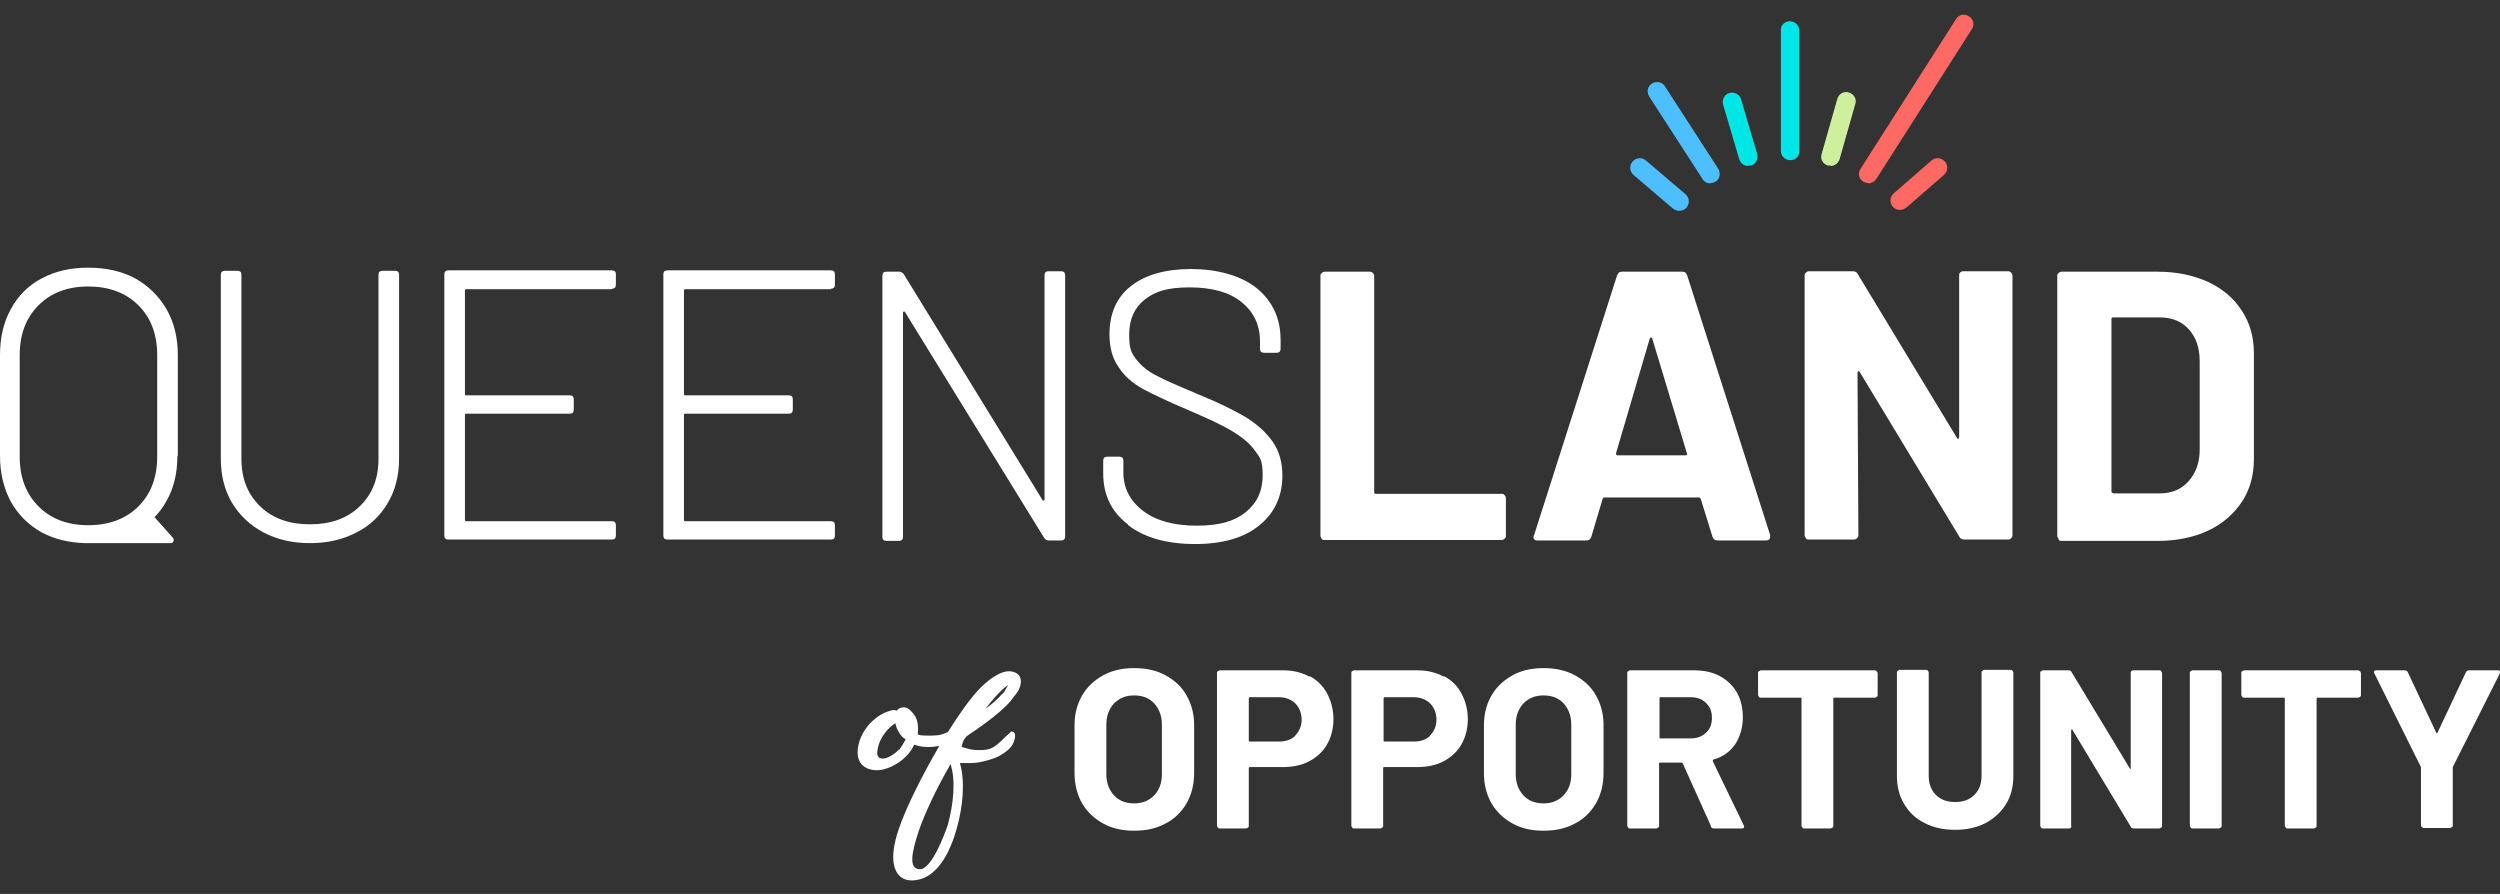
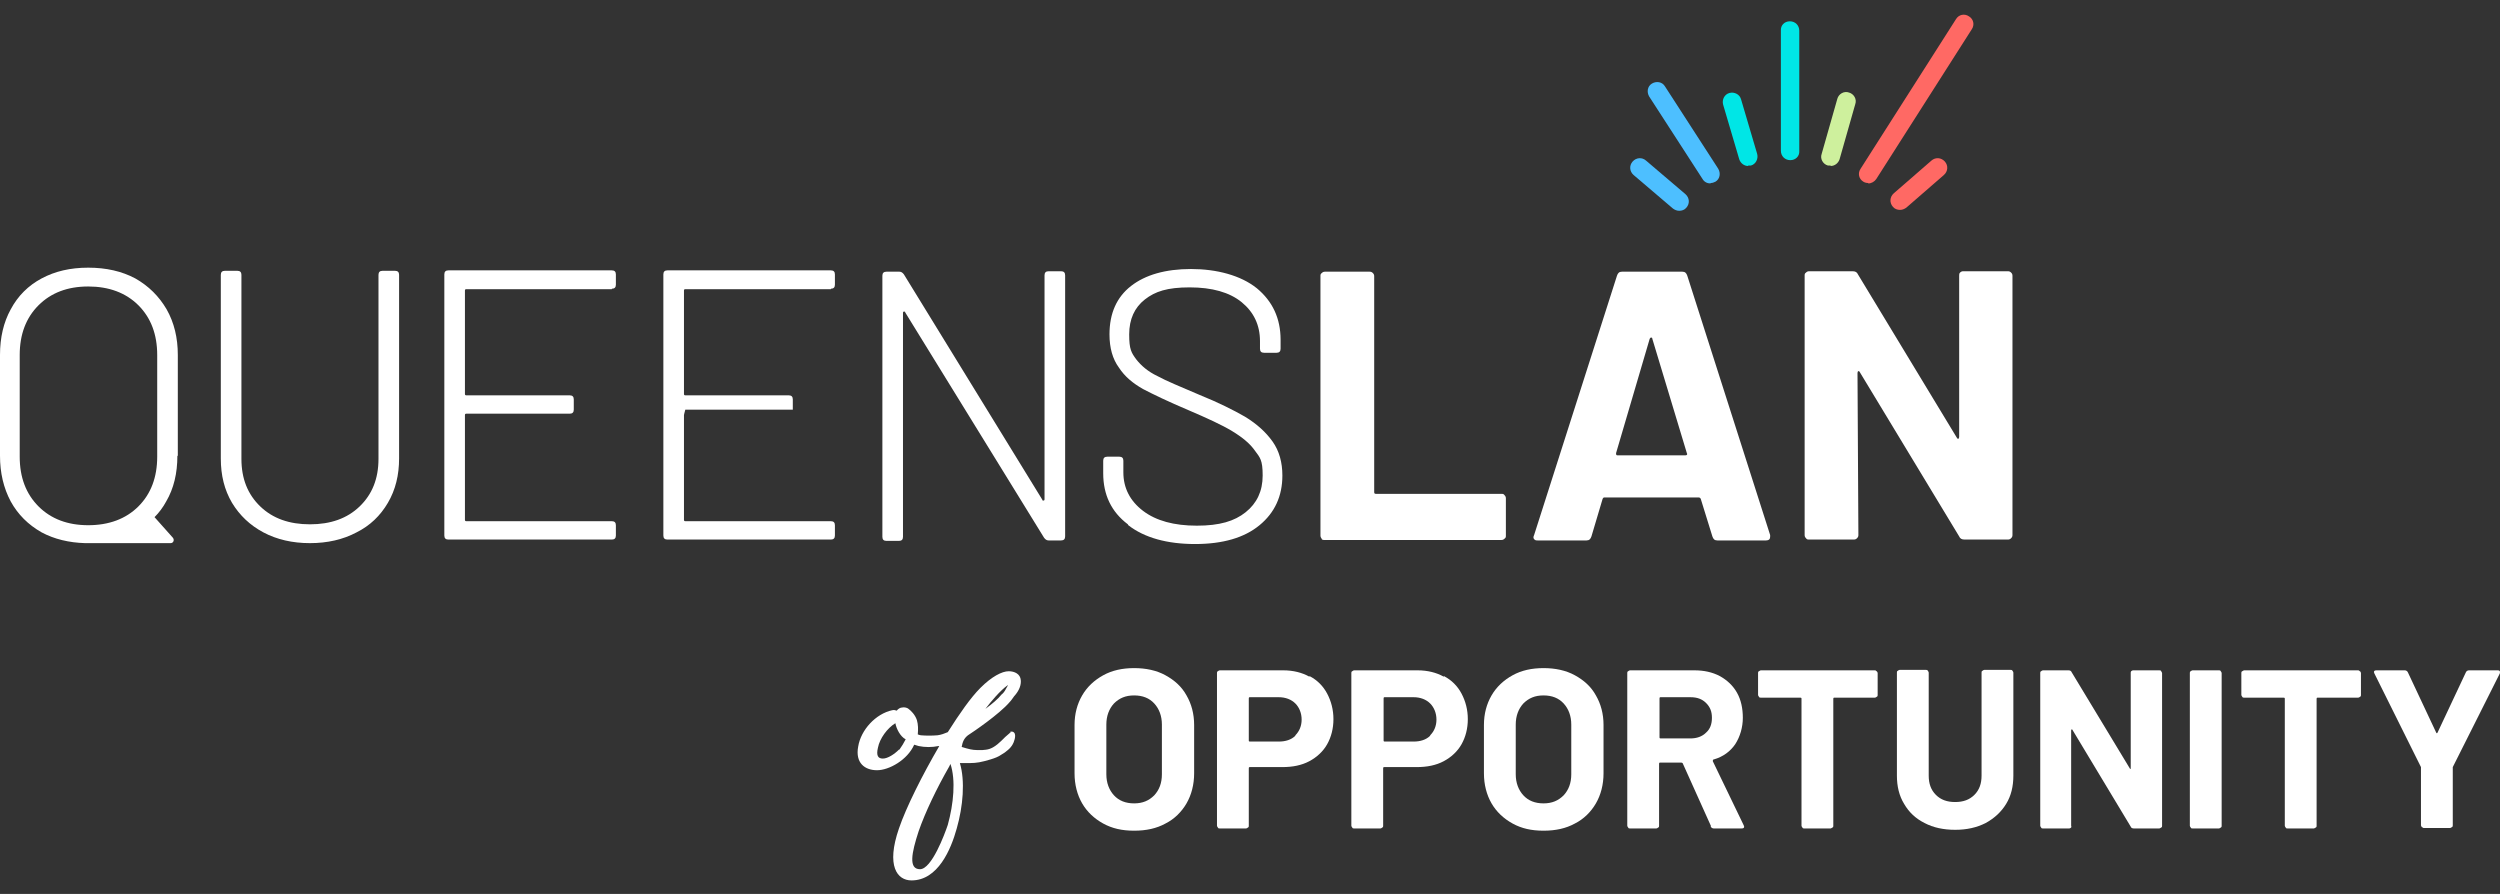
<svg xmlns="http://www.w3.org/2000/svg" width="165" height="59" viewBox="0 0 165 59" fill="none">
  <rect x="0" y="0" width="165" height="59" fill="#333333" stroke="none" />
  <path d="M17.383 35.137C16.496 34.664 15.816 34.014 15.313 33.186C14.811 32.329 14.574 31.383 14.574 30.26V18.139C14.574 17.962 14.663 17.873 14.84 17.873H15.668C15.845 17.873 15.934 17.962 15.934 18.139V30.289C15.934 31.59 16.348 32.625 17.176 33.423C18.003 34.221 19.097 34.605 20.457 34.605C21.817 34.605 22.911 34.221 23.738 33.423C24.566 32.625 24.98 31.59 24.98 30.289V18.139C24.98 17.962 25.069 17.873 25.246 17.873H26.074C26.251 17.873 26.34 17.962 26.34 18.139V30.26C26.34 31.353 26.104 32.329 25.601 33.186C25.098 34.044 24.418 34.694 23.532 35.137C22.645 35.61 21.61 35.847 20.457 35.847C19.304 35.847 18.27 35.61 17.383 35.137Z" fill="white" />
  <path d="M40.382 19.085H30.774C30.715 19.085 30.686 19.115 30.686 19.174V26.003C30.686 26.062 30.715 26.092 30.774 26.092H37.603C37.781 26.092 37.869 26.18 37.869 26.358V27.038C37.869 27.215 37.781 27.304 37.603 27.304H30.774C30.715 27.304 30.686 27.333 30.686 27.392V34.31C30.686 34.369 30.715 34.399 30.774 34.399H40.382C40.559 34.399 40.648 34.487 40.648 34.665V35.345C40.648 35.522 40.559 35.611 40.382 35.611H29.592C29.415 35.611 29.326 35.522 29.326 35.345V18.11C29.326 17.932 29.415 17.844 29.592 17.844H40.382C40.559 17.844 40.648 17.932 40.648 18.11V18.79C40.648 18.967 40.559 19.056 40.382 19.056V19.085Z" fill="white" />
-   <path d="M54.838 19.085H45.23C45.171 19.085 45.142 19.115 45.142 19.174V26.003C45.142 26.062 45.171 26.092 45.23 26.092H52.059C52.236 26.092 52.325 26.18 52.325 26.358V27.038C52.325 27.215 52.236 27.304 52.059 27.304H45.23C45.171 27.304 45.142 27.333 45.142 27.392V34.31C45.142 34.369 45.171 34.399 45.23 34.399H54.838C55.015 34.399 55.104 34.487 55.104 34.665V35.345C55.104 35.522 55.015 35.611 54.838 35.611H44.048C43.87 35.611 43.782 35.522 43.782 35.345V18.11C43.782 17.932 43.87 17.844 44.048 17.844H54.838C55.015 17.844 55.104 17.932 55.104 18.11V18.79C55.104 18.967 55.015 19.056 54.838 19.056V19.085Z" fill="white" />
+   <path d="M54.838 19.085H45.23C45.171 19.085 45.142 19.115 45.142 19.174V26.003C45.142 26.062 45.171 26.092 45.23 26.092H52.059C52.236 26.092 52.325 26.18 52.325 26.358V27.038H45.23C45.171 27.304 45.142 27.333 45.142 27.392V34.31C45.142 34.369 45.171 34.399 45.23 34.399H54.838C55.015 34.399 55.104 34.487 55.104 34.665V35.345C55.104 35.522 55.015 35.611 54.838 35.611H44.048C43.87 35.611 43.782 35.522 43.782 35.345V18.11C43.782 17.932 43.87 17.844 44.048 17.844H54.838C55.015 17.844 55.104 17.932 55.104 18.11V18.79C55.104 18.967 55.015 19.056 54.838 19.056V19.085Z" fill="white" />
  <path d="M69.205 17.902H70.033C70.21 17.902 70.299 17.991 70.299 18.168V35.403C70.299 35.581 70.21 35.669 70.033 35.669H69.205C69.087 35.669 68.998 35.61 68.909 35.492L59.745 20.622C59.745 20.563 59.716 20.563 59.657 20.563C59.627 20.563 59.597 20.593 59.597 20.652V35.433C59.597 35.61 59.509 35.699 59.331 35.699H58.504C58.326 35.699 58.237 35.61 58.237 35.433V18.198C58.237 18.021 58.326 17.932 58.504 17.932H59.361C59.479 17.932 59.568 17.991 59.657 18.109L68.791 32.979C68.791 33.038 68.821 33.038 68.88 33.038C68.909 33.038 68.939 33.009 68.939 32.95V18.168C68.939 17.991 69.028 17.902 69.205 17.902Z" fill="white" />
  <path d="M74.438 34.605C73.344 33.778 72.812 32.654 72.812 31.235V30.407C72.812 30.23 72.901 30.142 73.078 30.142H73.876C74.053 30.142 74.142 30.23 74.142 30.407V31.176C74.142 32.211 74.586 33.068 75.443 33.718C76.3 34.369 77.483 34.694 78.99 34.694C80.498 34.694 81.474 34.398 82.213 33.807C82.952 33.216 83.336 32.418 83.336 31.383C83.336 30.348 83.159 30.201 82.834 29.757C82.508 29.284 82.006 28.87 81.326 28.456C80.646 28.043 79.67 27.599 78.429 27.067C77.098 26.505 76.123 26.032 75.443 25.678C74.763 25.293 74.231 24.85 73.847 24.259C73.433 23.697 73.226 22.958 73.226 22.071C73.226 20.681 73.699 19.617 74.645 18.878C75.591 18.139 76.921 17.755 78.606 17.755C80.291 17.755 81.888 18.169 82.952 19.026C83.986 19.883 84.519 21.007 84.519 22.426V23.017C84.519 23.194 84.43 23.283 84.252 23.283H83.425C83.247 23.283 83.159 23.194 83.159 23.017V22.514C83.159 21.45 82.745 20.593 81.947 19.942C81.148 19.292 79.996 18.967 78.517 18.967C77.039 18.967 76.241 19.233 75.561 19.765C74.881 20.297 74.526 21.066 74.526 22.071C74.526 23.076 74.674 23.283 74.999 23.727C75.325 24.14 75.768 24.525 76.389 24.82C76.98 25.145 77.926 25.53 79.168 26.062C80.409 26.564 81.415 27.067 82.183 27.51C82.952 27.983 83.543 28.515 83.986 29.136C84.43 29.757 84.637 30.526 84.637 31.383C84.637 32.743 84.134 33.837 83.129 34.664C82.124 35.492 80.705 35.906 78.872 35.906C77.039 35.906 75.532 35.492 74.467 34.664L74.438 34.605Z" fill="white" />
  <path d="M87.238 35.551C87.179 35.492 87.15 35.432 87.15 35.344V18.227C87.15 18.139 87.15 18.079 87.238 18.02C87.297 17.961 87.356 17.932 87.445 17.932H90.401C90.49 17.932 90.549 17.961 90.608 18.02C90.667 18.079 90.697 18.139 90.697 18.227V32.476C90.697 32.565 90.727 32.594 90.815 32.594H99.093C99.181 32.594 99.24 32.594 99.3 32.683C99.359 32.742 99.388 32.801 99.388 32.89V35.344C99.388 35.432 99.388 35.492 99.3 35.551C99.24 35.61 99.181 35.639 99.093 35.639H87.416C87.327 35.639 87.268 35.639 87.209 35.551H87.238Z" fill="white" />
  <path d="M113.017 35.403L112.248 32.92C112.218 32.861 112.159 32.831 112.13 32.831H105.892C105.833 32.831 105.803 32.861 105.774 32.92L105.035 35.403C104.976 35.58 104.887 35.669 104.71 35.669H101.487C101.399 35.669 101.31 35.669 101.251 35.58C101.192 35.521 101.192 35.432 101.251 35.314L106.72 18.198C106.779 18.02 106.868 17.932 107.045 17.932H111.036C111.213 17.932 111.302 18.02 111.361 18.198L116.83 35.314C116.83 35.344 116.83 35.403 116.83 35.432C116.83 35.58 116.741 35.669 116.564 35.669H113.342C113.164 35.669 113.076 35.58 113.017 35.403ZM106.779 30.052H111.243C111.331 30.052 111.391 29.993 111.331 29.904L109.055 22.366C109.055 22.307 109.026 22.277 108.967 22.277C108.937 22.277 108.907 22.307 108.878 22.366L106.661 29.904C106.661 29.993 106.661 30.052 106.749 30.052H106.779Z" fill="white" />
  <path d="M129.364 17.991C129.424 17.932 129.483 17.902 129.571 17.902H132.528C132.616 17.902 132.675 17.932 132.734 17.991C132.794 18.05 132.823 18.109 132.823 18.198V35.315C132.823 35.403 132.794 35.462 132.734 35.521C132.675 35.581 132.616 35.61 132.528 35.61H129.66C129.483 35.61 129.364 35.551 129.305 35.403L122.742 24.554C122.713 24.495 122.683 24.495 122.654 24.495C122.624 24.495 122.595 24.554 122.595 24.613L122.654 35.315C122.654 35.403 122.624 35.462 122.565 35.521C122.506 35.581 122.447 35.61 122.358 35.61H119.402C119.313 35.61 119.254 35.61 119.195 35.521C119.136 35.462 119.106 35.403 119.106 35.315V18.198C119.106 18.109 119.106 18.05 119.195 17.991C119.254 17.932 119.313 17.902 119.402 17.902H122.269C122.447 17.902 122.565 17.962 122.624 18.109L129.157 28.899C129.187 28.959 129.217 28.959 129.246 28.959C129.276 28.959 129.305 28.899 129.305 28.84V18.198C129.305 18.109 129.305 18.05 129.364 17.991Z" fill="white" />
-   <path d="M135.868 35.551C135.809 35.492 135.779 35.432 135.779 35.344V18.227C135.779 18.139 135.779 18.079 135.868 18.02C135.927 17.961 135.986 17.932 136.075 17.932H142.401C143.673 17.932 144.766 18.168 145.742 18.612C146.688 19.055 147.427 19.676 147.959 20.503C148.491 21.302 148.757 22.248 148.757 23.312V30.318C148.757 31.382 148.491 32.328 147.959 33.127C147.427 33.925 146.688 34.575 145.742 35.019C144.796 35.462 143.673 35.699 142.401 35.699H136.075C135.986 35.699 135.927 35.699 135.868 35.61V35.551ZM139.475 32.565H142.549C143.318 32.565 143.968 32.299 144.441 31.767C144.914 31.235 145.18 30.555 145.18 29.668V23.844C145.18 22.957 144.944 22.277 144.471 21.745C143.998 21.213 143.347 20.947 142.52 20.947H139.475C139.386 20.947 139.356 20.977 139.356 21.065V32.417C139.356 32.506 139.386 32.535 139.475 32.535V32.565Z" fill="white" />
  <path d="M11.736 30.082V23.431C11.736 22.307 11.5 21.302 10.997 20.415C10.495 19.558 9.815 18.878 8.928 18.375C8.041 17.902 7.006 17.666 5.824 17.666C4.641 17.666 3.636 17.902 2.749 18.375C1.862 18.849 1.182 19.528 0.709 20.415C0.236 21.273 0 22.278 0 23.431V30.082C0 31.206 0.236 32.211 0.709 33.097C1.182 33.955 1.862 34.635 2.749 35.137C3.577 35.581 4.553 35.817 5.617 35.847H11.263C11.441 35.847 11.529 35.64 11.411 35.492L10.199 34.132C10.495 33.837 10.761 33.482 10.968 33.097C11.47 32.24 11.707 31.235 11.707 30.082H11.736ZM10.376 30.141C10.376 31.501 9.962 32.595 9.135 33.423C8.307 34.25 7.184 34.664 5.824 34.664C4.464 34.664 3.37 34.25 2.542 33.423C1.715 32.595 1.301 31.501 1.301 30.141V23.431C1.301 22.071 1.715 20.977 2.542 20.149C3.37 19.322 4.464 18.908 5.824 18.908C7.184 18.908 8.307 19.322 9.135 20.149C9.962 20.977 10.376 22.071 10.376 23.431V30.141Z" fill="white" />
  <path d="M72.812 54.353C72.221 54.028 71.748 53.584 71.422 53.023C71.097 52.461 70.92 51.781 70.92 51.042V47.849C70.92 47.11 71.097 46.46 71.422 45.898C71.748 45.336 72.221 44.893 72.812 44.568C73.403 44.242 74.083 44.095 74.852 44.095C75.62 44.095 76.33 44.242 76.921 44.568C77.512 44.893 77.985 45.307 78.311 45.898C78.636 46.46 78.813 47.11 78.813 47.849V51.042C78.813 51.781 78.636 52.461 78.311 53.023C77.985 53.584 77.512 54.057 76.921 54.353C76.33 54.678 75.65 54.826 74.852 54.826C74.053 54.826 73.403 54.678 72.812 54.353ZM76.182 52.49C76.507 52.136 76.685 51.692 76.685 51.101V47.82C76.685 47.258 76.507 46.785 76.182 46.43C75.857 46.075 75.413 45.898 74.852 45.898C74.29 45.898 73.876 46.075 73.521 46.43C73.196 46.785 73.019 47.258 73.019 47.82V51.101C73.019 51.663 73.196 52.136 73.521 52.49C73.847 52.845 74.29 53.023 74.852 53.023C75.413 53.023 75.827 52.845 76.182 52.49Z" fill="white" />
  <path d="M86.44 44.627C86.943 44.893 87.327 45.277 87.593 45.779C87.859 46.282 88.007 46.844 88.007 47.465C88.007 48.085 87.859 48.647 87.593 49.12C87.327 49.593 86.913 49.977 86.41 50.243C85.908 50.509 85.317 50.628 84.637 50.628H82.508C82.449 50.628 82.42 50.628 82.42 50.716V54.5C82.42 54.559 82.42 54.589 82.361 54.618C82.331 54.648 82.272 54.678 82.242 54.678H80.498C80.439 54.678 80.409 54.678 80.38 54.618C80.35 54.589 80.321 54.53 80.321 54.5V44.42C80.321 44.36 80.321 44.331 80.38 44.301C80.409 44.272 80.469 44.242 80.498 44.242H84.696C85.346 44.242 85.938 44.39 86.41 44.656L86.44 44.627ZM85.494 48.529C85.76 48.263 85.908 47.908 85.908 47.494C85.908 47.08 85.76 46.696 85.494 46.43C85.228 46.164 84.844 46.016 84.4 46.016H82.508C82.449 46.016 82.42 46.016 82.42 46.105V48.854C82.42 48.913 82.42 48.943 82.508 48.943H84.4C84.844 48.943 85.228 48.824 85.494 48.558V48.529Z" fill="white" />
  <path d="M95.309 44.627C95.811 44.893 96.196 45.277 96.462 45.779C96.728 46.282 96.876 46.844 96.876 47.465C96.876 48.085 96.728 48.647 96.462 49.12C96.196 49.593 95.782 49.977 95.279 50.243C94.777 50.509 94.185 50.628 93.505 50.628H91.377C91.318 50.628 91.288 50.628 91.288 50.716V54.5C91.288 54.559 91.288 54.589 91.229 54.618C91.2 54.648 91.14 54.678 91.111 54.678H89.367C89.308 54.678 89.278 54.678 89.249 54.618C89.219 54.589 89.189 54.53 89.189 54.5V44.42C89.189 44.36 89.189 44.331 89.249 44.301C89.278 44.272 89.337 44.242 89.367 44.242H93.564C94.215 44.242 94.806 44.39 95.279 44.656L95.309 44.627ZM94.392 48.529C94.658 48.263 94.806 47.908 94.806 47.494C94.806 47.08 94.658 46.696 94.392 46.43C94.126 46.164 93.742 46.016 93.299 46.016H91.406C91.347 46.016 91.318 46.016 91.318 46.105V48.854C91.318 48.913 91.318 48.943 91.406 48.943H93.299C93.742 48.943 94.126 48.824 94.392 48.558V48.529Z" fill="white" />
  <path d="M99.832 54.353C99.241 54.028 98.768 53.584 98.442 53.023C98.117 52.461 97.94 51.781 97.94 51.042V47.849C97.94 47.11 98.117 46.46 98.442 45.898C98.768 45.336 99.241 44.893 99.832 44.568C100.423 44.242 101.103 44.095 101.872 44.095C102.64 44.095 103.35 44.242 103.941 44.568C104.532 44.893 105.005 45.307 105.33 45.898C105.656 46.46 105.833 47.11 105.833 47.849V51.042C105.833 51.781 105.656 52.461 105.33 53.023C105.005 53.584 104.532 54.057 103.941 54.353C103.35 54.678 102.67 54.826 101.872 54.826C101.073 54.826 100.423 54.678 99.832 54.353ZM103.202 52.49C103.527 52.136 103.704 51.692 103.704 51.101V47.82C103.704 47.258 103.527 46.785 103.202 46.43C102.877 46.075 102.433 45.898 101.872 45.898C101.31 45.898 100.896 46.075 100.541 46.43C100.216 46.785 100.039 47.258 100.039 47.82V51.101C100.039 51.663 100.216 52.136 100.541 52.49C100.866 52.845 101.31 53.023 101.872 53.023C102.433 53.023 102.847 52.845 103.202 52.49Z" fill="white" />
  <path d="M112.928 54.53L111.065 50.391C111.065 50.362 111.006 50.332 110.977 50.332H109.587C109.528 50.332 109.499 50.332 109.499 50.421V54.5C109.499 54.559 109.499 54.589 109.439 54.618C109.41 54.648 109.351 54.678 109.321 54.678H107.577C107.518 54.678 107.488 54.678 107.459 54.618C107.429 54.589 107.4 54.53 107.4 54.5V44.42C107.4 44.36 107.4 44.331 107.459 44.301C107.488 44.272 107.547 44.242 107.577 44.242H111.834C112.455 44.242 113.016 44.36 113.519 44.627C113.992 44.893 114.376 45.247 114.642 45.72C114.908 46.193 115.027 46.755 115.027 47.376C115.027 47.997 114.849 48.617 114.524 49.12C114.199 49.593 113.726 49.948 113.105 50.125C113.046 50.125 113.046 50.184 113.046 50.243L115.086 54.471C115.086 54.5 115.115 54.53 115.115 54.559C115.115 54.648 115.056 54.678 114.938 54.678H113.105C113.016 54.678 112.928 54.618 112.898 54.53H112.928ZM109.528 46.105V48.647C109.528 48.706 109.528 48.736 109.617 48.736H111.568C111.982 48.736 112.337 48.617 112.603 48.351C112.869 48.115 112.987 47.79 112.987 47.376C112.987 46.962 112.869 46.666 112.603 46.4C112.337 46.134 112.011 46.016 111.568 46.016H109.617C109.558 46.016 109.528 46.016 109.528 46.105Z" fill="white" />
  <path d="M123.866 44.301C123.895 44.331 123.925 44.39 123.925 44.42V45.868C123.925 45.927 123.925 45.957 123.866 45.986C123.836 46.016 123.777 46.045 123.748 46.045H121.087C121.028 46.045 120.998 46.045 120.998 46.134V54.5C120.998 54.559 120.998 54.589 120.939 54.618C120.88 54.648 120.851 54.678 120.821 54.678H119.077C119.018 54.678 118.988 54.678 118.959 54.618C118.929 54.589 118.899 54.53 118.899 54.5V46.134C118.899 46.075 118.899 46.045 118.811 46.045H116.209C116.15 46.045 116.121 46.045 116.091 45.986C116.061 45.957 116.032 45.898 116.032 45.868V44.42C116.032 44.36 116.032 44.331 116.091 44.301C116.15 44.272 116.18 44.242 116.209 44.242H123.718C123.777 44.242 123.807 44.242 123.836 44.301H123.866Z" fill="white" />
  <path d="M127.029 54.323C126.438 54.028 125.994 53.614 125.669 53.052C125.344 52.52 125.196 51.899 125.196 51.19V44.39C125.196 44.331 125.196 44.302 125.255 44.272C125.285 44.242 125.344 44.213 125.374 44.213H127.118C127.177 44.213 127.206 44.213 127.236 44.272C127.266 44.302 127.295 44.361 127.295 44.39V51.19C127.295 51.722 127.443 52.136 127.768 52.461C128.093 52.786 128.507 52.934 129.039 52.934C129.571 52.934 129.985 52.786 130.31 52.461C130.636 52.136 130.783 51.722 130.783 51.19V44.39C130.783 44.331 130.783 44.302 130.843 44.272C130.872 44.242 130.931 44.213 130.961 44.213H132.705C132.764 44.213 132.794 44.213 132.823 44.272C132.853 44.302 132.882 44.361 132.882 44.39V51.19C132.882 51.899 132.735 52.52 132.409 53.052C132.084 53.584 131.641 53.998 131.049 54.323C130.458 54.619 129.808 54.767 129.039 54.767C128.271 54.767 127.591 54.619 127.029 54.323Z" fill="white" />
  <path d="M140.657 44.301C140.687 44.272 140.746 44.242 140.775 44.242H142.52C142.579 44.242 142.608 44.242 142.638 44.301C142.667 44.36 142.697 44.39 142.697 44.42V54.5C142.697 54.559 142.697 54.589 142.638 54.618C142.579 54.648 142.549 54.678 142.52 54.678H140.835C140.746 54.678 140.657 54.648 140.628 54.559L136.784 48.174C136.784 48.144 136.755 48.144 136.725 48.144C136.725 48.144 136.696 48.144 136.696 48.203V54.5C136.725 54.559 136.696 54.589 136.696 54.618C136.666 54.648 136.607 54.678 136.578 54.678H134.833C134.774 54.678 134.745 54.678 134.715 54.618C134.686 54.589 134.656 54.53 134.656 54.5V44.42C134.656 44.36 134.656 44.331 134.715 44.301C134.745 44.272 134.804 44.242 134.833 44.242H136.518C136.607 44.242 136.696 44.272 136.725 44.36L140.568 50.716C140.568 50.746 140.598 50.746 140.628 50.746C140.628 50.746 140.628 50.746 140.628 50.687V44.42C140.628 44.36 140.628 44.331 140.657 44.301Z" fill="white" />
  <path d="M144.589 54.618C144.559 54.589 144.53 54.53 144.53 54.5V44.42C144.53 44.36 144.53 44.331 144.589 44.301C144.619 44.272 144.678 44.242 144.707 44.242H146.451C146.511 44.242 146.54 44.242 146.57 44.301C146.599 44.331 146.629 44.39 146.629 44.42V54.5C146.629 54.559 146.629 54.589 146.57 54.618C146.54 54.648 146.481 54.678 146.451 54.678H144.707C144.648 54.678 144.619 54.678 144.589 54.618Z" fill="white" />
  <path d="M155.763 44.301C155.793 44.331 155.823 44.39 155.823 44.42V45.868C155.823 45.927 155.823 45.957 155.763 45.986C155.734 46.016 155.675 46.045 155.645 46.045H152.985C152.925 46.045 152.896 46.045 152.896 46.134V54.5C152.896 54.559 152.896 54.589 152.837 54.618C152.778 54.648 152.748 54.678 152.719 54.678H150.974C150.915 54.678 150.886 54.678 150.856 54.618C150.827 54.589 150.797 54.53 150.797 54.5V46.134C150.797 46.075 150.797 46.045 150.708 46.045H148.107C148.048 46.045 148.018 46.045 147.989 45.986C147.959 45.957 147.929 45.898 147.929 45.868V44.42C147.929 44.36 147.929 44.331 147.989 44.301C148.048 44.272 148.077 44.242 148.107 44.242H155.616C155.675 44.242 155.704 44.242 155.734 44.301H155.763Z" fill="white" />
  <path d="M159.843 54.589C159.814 54.559 159.784 54.5 159.784 54.471V50.716C159.784 50.687 159.784 50.657 159.784 50.628L156.71 44.449C156.71 44.42 156.68 44.39 156.68 44.36C156.68 44.272 156.739 44.242 156.857 44.242H158.72C158.808 44.242 158.897 44.301 158.927 44.39L160.789 48.351C160.819 48.41 160.848 48.41 160.878 48.351L162.74 44.39C162.77 44.301 162.858 44.242 162.947 44.242H164.839C164.898 44.242 164.957 44.242 164.987 44.301C165.016 44.36 164.987 44.39 164.987 44.449L161.883 50.628C161.883 50.628 161.883 50.687 161.883 50.716V54.471C161.883 54.53 161.883 54.559 161.824 54.589C161.794 54.618 161.735 54.648 161.706 54.648H159.991C159.932 54.648 159.902 54.648 159.873 54.589H159.843Z" fill="white" />
  <path d="M62.554 54.442C62.347 55.062 61.489 57.368 60.721 57.368C59.952 57.368 60.159 56.304 60.632 54.855C61.076 53.584 61.815 52.047 62.642 50.599L62.731 50.421C63.086 51.485 62.938 53.052 62.554 54.442ZM59.331 49.475C59.036 49.771 58.592 50.066 58.267 50.066C57.942 50.066 57.824 49.859 57.942 49.357C58.06 48.736 58.563 48.056 59.095 47.731C59.154 48.086 59.42 48.618 59.775 48.795C59.657 49.032 59.509 49.268 59.361 49.475M66.515 45.248L66.397 45.455C66.308 45.632 66.219 45.75 66.101 45.839C65.865 46.135 65.48 46.46 65.037 46.785C65.392 46.312 66.013 45.573 66.515 45.218M66.722 48.322C66.722 48.322 66.663 48.352 66.338 48.647C66.308 48.677 66.278 48.706 66.219 48.766C66.131 48.854 66.042 48.943 65.835 49.12C65.392 49.475 65.155 49.475 64.83 49.505H64.682C64.357 49.505 64.18 49.505 63.766 49.386C63.648 49.357 63.559 49.327 63.47 49.298C63.529 48.973 63.618 48.736 63.884 48.529C64.209 48.322 65.953 47.14 66.633 46.342C66.751 46.223 66.84 46.075 66.929 45.957C67.284 45.573 67.402 45.189 67.372 44.893C67.343 44.479 66.958 44.302 66.574 44.302C66.131 44.302 65.451 44.657 64.712 45.396C64.061 46.046 63.322 47.11 62.554 48.322C62.347 48.411 62.11 48.5 61.874 48.529C61.489 48.559 61.135 48.559 60.78 48.529C60.721 48.529 60.662 48.5 60.573 48.47C60.603 48.145 60.603 47.82 60.514 47.524C60.396 47.169 60.13 46.903 59.923 46.755C59.804 46.696 59.686 46.667 59.538 46.696C59.42 46.696 59.272 46.785 59.184 46.903C59.095 46.874 59.006 46.844 58.888 46.874C57.794 47.11 56.819 48.174 56.641 49.268C56.434 50.362 57.085 50.835 57.883 50.835C58.681 50.835 59.893 50.155 60.337 49.15C60.425 49.179 60.514 49.209 60.632 49.239C61.046 49.327 61.519 49.327 61.933 49.239C61.933 49.239 61.962 49.239 61.992 49.239C60.869 51.16 59.804 53.289 59.331 54.678C58.474 57.161 59.213 58.107 60.159 58.107C61.903 58.107 62.761 56.068 63.145 54.678C63.559 53.23 63.707 51.544 63.352 50.362C63.411 50.362 63.588 50.362 63.648 50.362C63.795 50.362 63.913 50.362 64.032 50.362C64.446 50.362 64.771 50.303 65.362 50.126C65.658 50.037 65.894 49.948 66.101 49.8C66.219 49.741 66.426 49.593 66.515 49.505C66.633 49.416 66.781 49.239 66.84 49.12C66.899 49.032 67.106 48.529 66.929 48.352C66.899 48.322 66.811 48.233 66.633 48.322" fill="white" />
  <path d="M110.829 13.912C110.681 13.912 110.533 13.853 110.415 13.764L107.813 11.547C107.547 11.31 107.518 10.926 107.754 10.66C107.991 10.394 108.375 10.364 108.641 10.601L111.243 12.818C111.509 13.055 111.538 13.439 111.302 13.705C111.183 13.853 111.006 13.912 110.829 13.912Z" fill="#4DBFFF" />
  <path d="M112.898 12.108C112.691 12.108 112.484 12.02 112.366 11.812L108.848 6.373C108.671 6.077 108.73 5.693 109.026 5.516C109.321 5.338 109.705 5.398 109.883 5.693L113.401 11.133C113.578 11.428 113.519 11.812 113.223 11.99C113.105 12.049 113.016 12.079 112.898 12.079V12.108Z" fill="#4DBFFF" />
  <path d="M115.381 10.956C115.115 10.956 114.879 10.778 114.79 10.512L113.726 6.906C113.637 6.58 113.815 6.226 114.14 6.137C114.465 6.048 114.82 6.226 114.908 6.551L115.973 10.158C116.061 10.483 115.884 10.837 115.559 10.926C115.5 10.926 115.44 10.926 115.381 10.926V10.956Z" fill="#00E6E6" />
  <path d="M118.16 10.57C117.806 10.57 117.539 10.305 117.539 9.95V2.027C117.51 1.672 117.776 1.406 118.131 1.406C118.485 1.406 118.752 1.672 118.752 2.027V9.95C118.781 10.305 118.515 10.57 118.16 10.57Z" fill="#00E6E6" />
  <path d="M120.821 10.925C120.762 10.925 120.703 10.925 120.643 10.925C120.318 10.837 120.111 10.482 120.23 10.157L121.264 6.521C121.353 6.196 121.708 5.989 122.033 6.107C122.358 6.196 122.565 6.55 122.447 6.875L121.412 10.512C121.323 10.778 121.087 10.955 120.821 10.955V10.925Z" fill="#CEF09D" />
  <path d="M123.304 12.079C123.186 12.079 123.068 12.049 122.979 11.99C122.683 11.813 122.595 11.428 122.802 11.133L129.098 1.259C129.276 0.963 129.66 0.875 129.956 1.082C130.251 1.259 130.34 1.643 130.133 1.939L123.836 11.813C123.718 11.99 123.511 12.108 123.304 12.108V12.079Z" fill="#FF6964" />
  <path d="M125.403 13.853C125.226 13.853 125.048 13.793 124.93 13.646C124.694 13.38 124.723 12.995 124.989 12.759L127.472 10.601C127.738 10.364 128.123 10.394 128.359 10.66C128.596 10.926 128.566 11.31 128.3 11.547L125.817 13.705C125.699 13.793 125.551 13.853 125.403 13.853Z" fill="#FF6964" />
</svg>